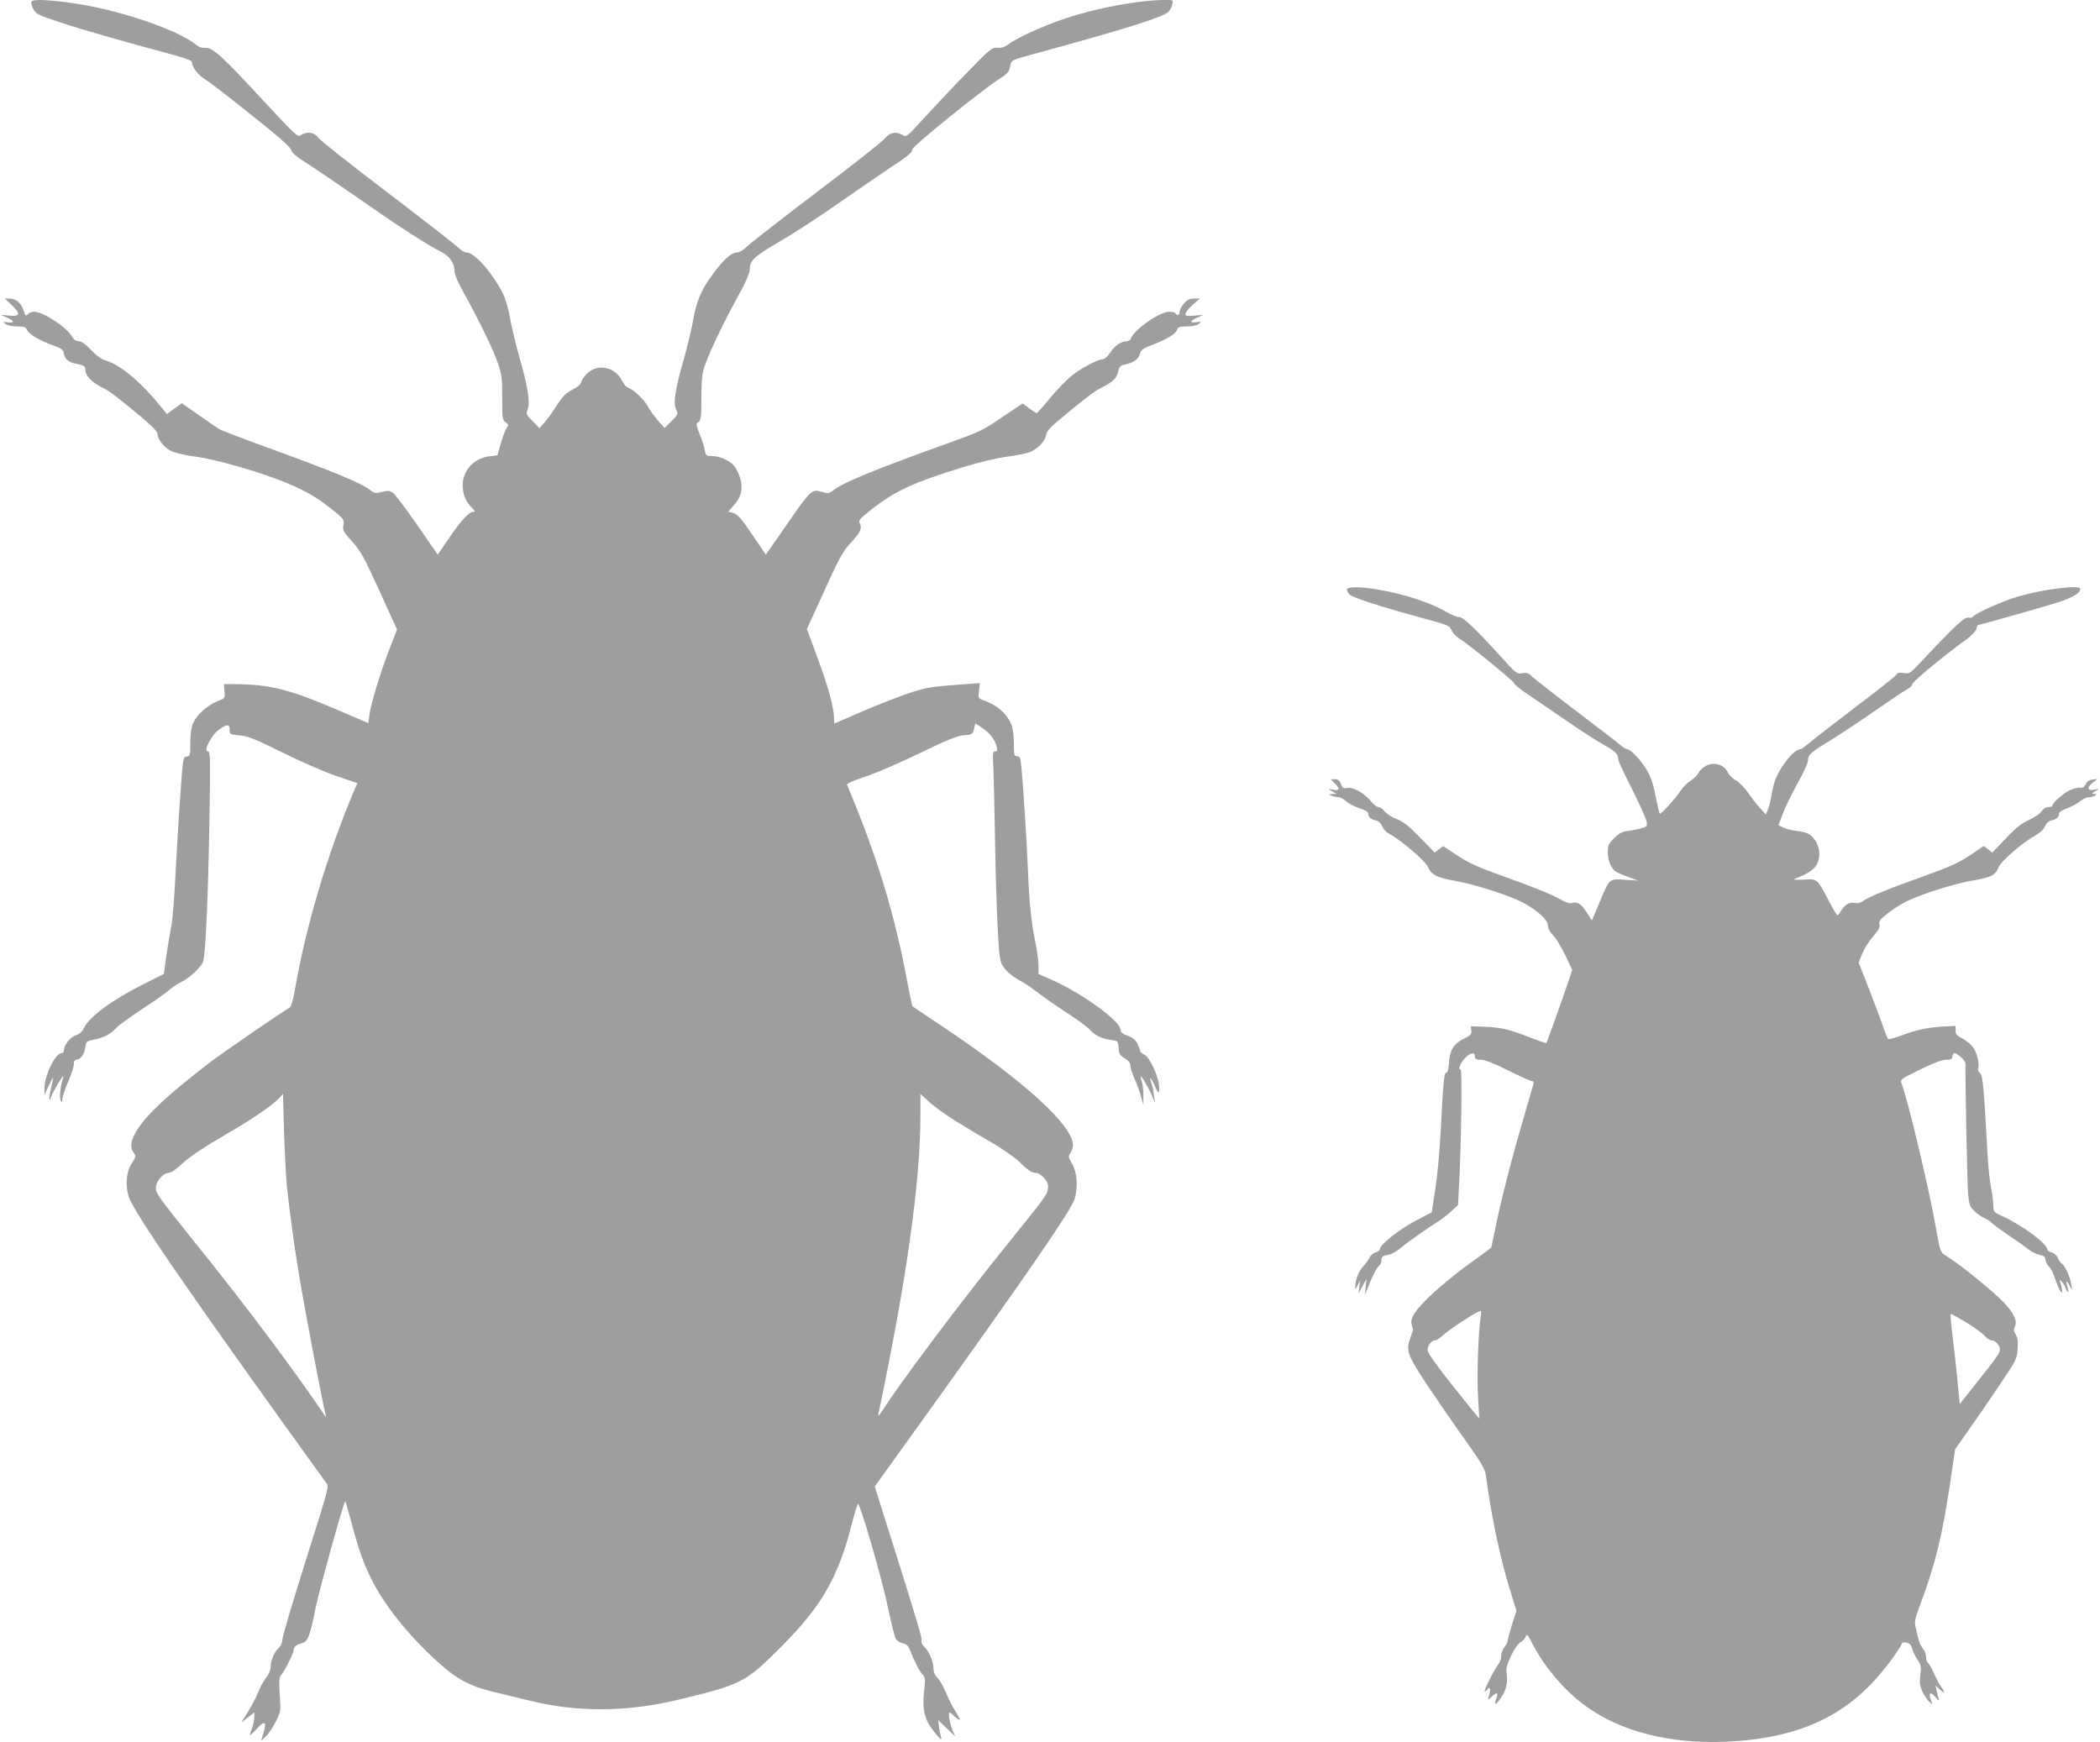
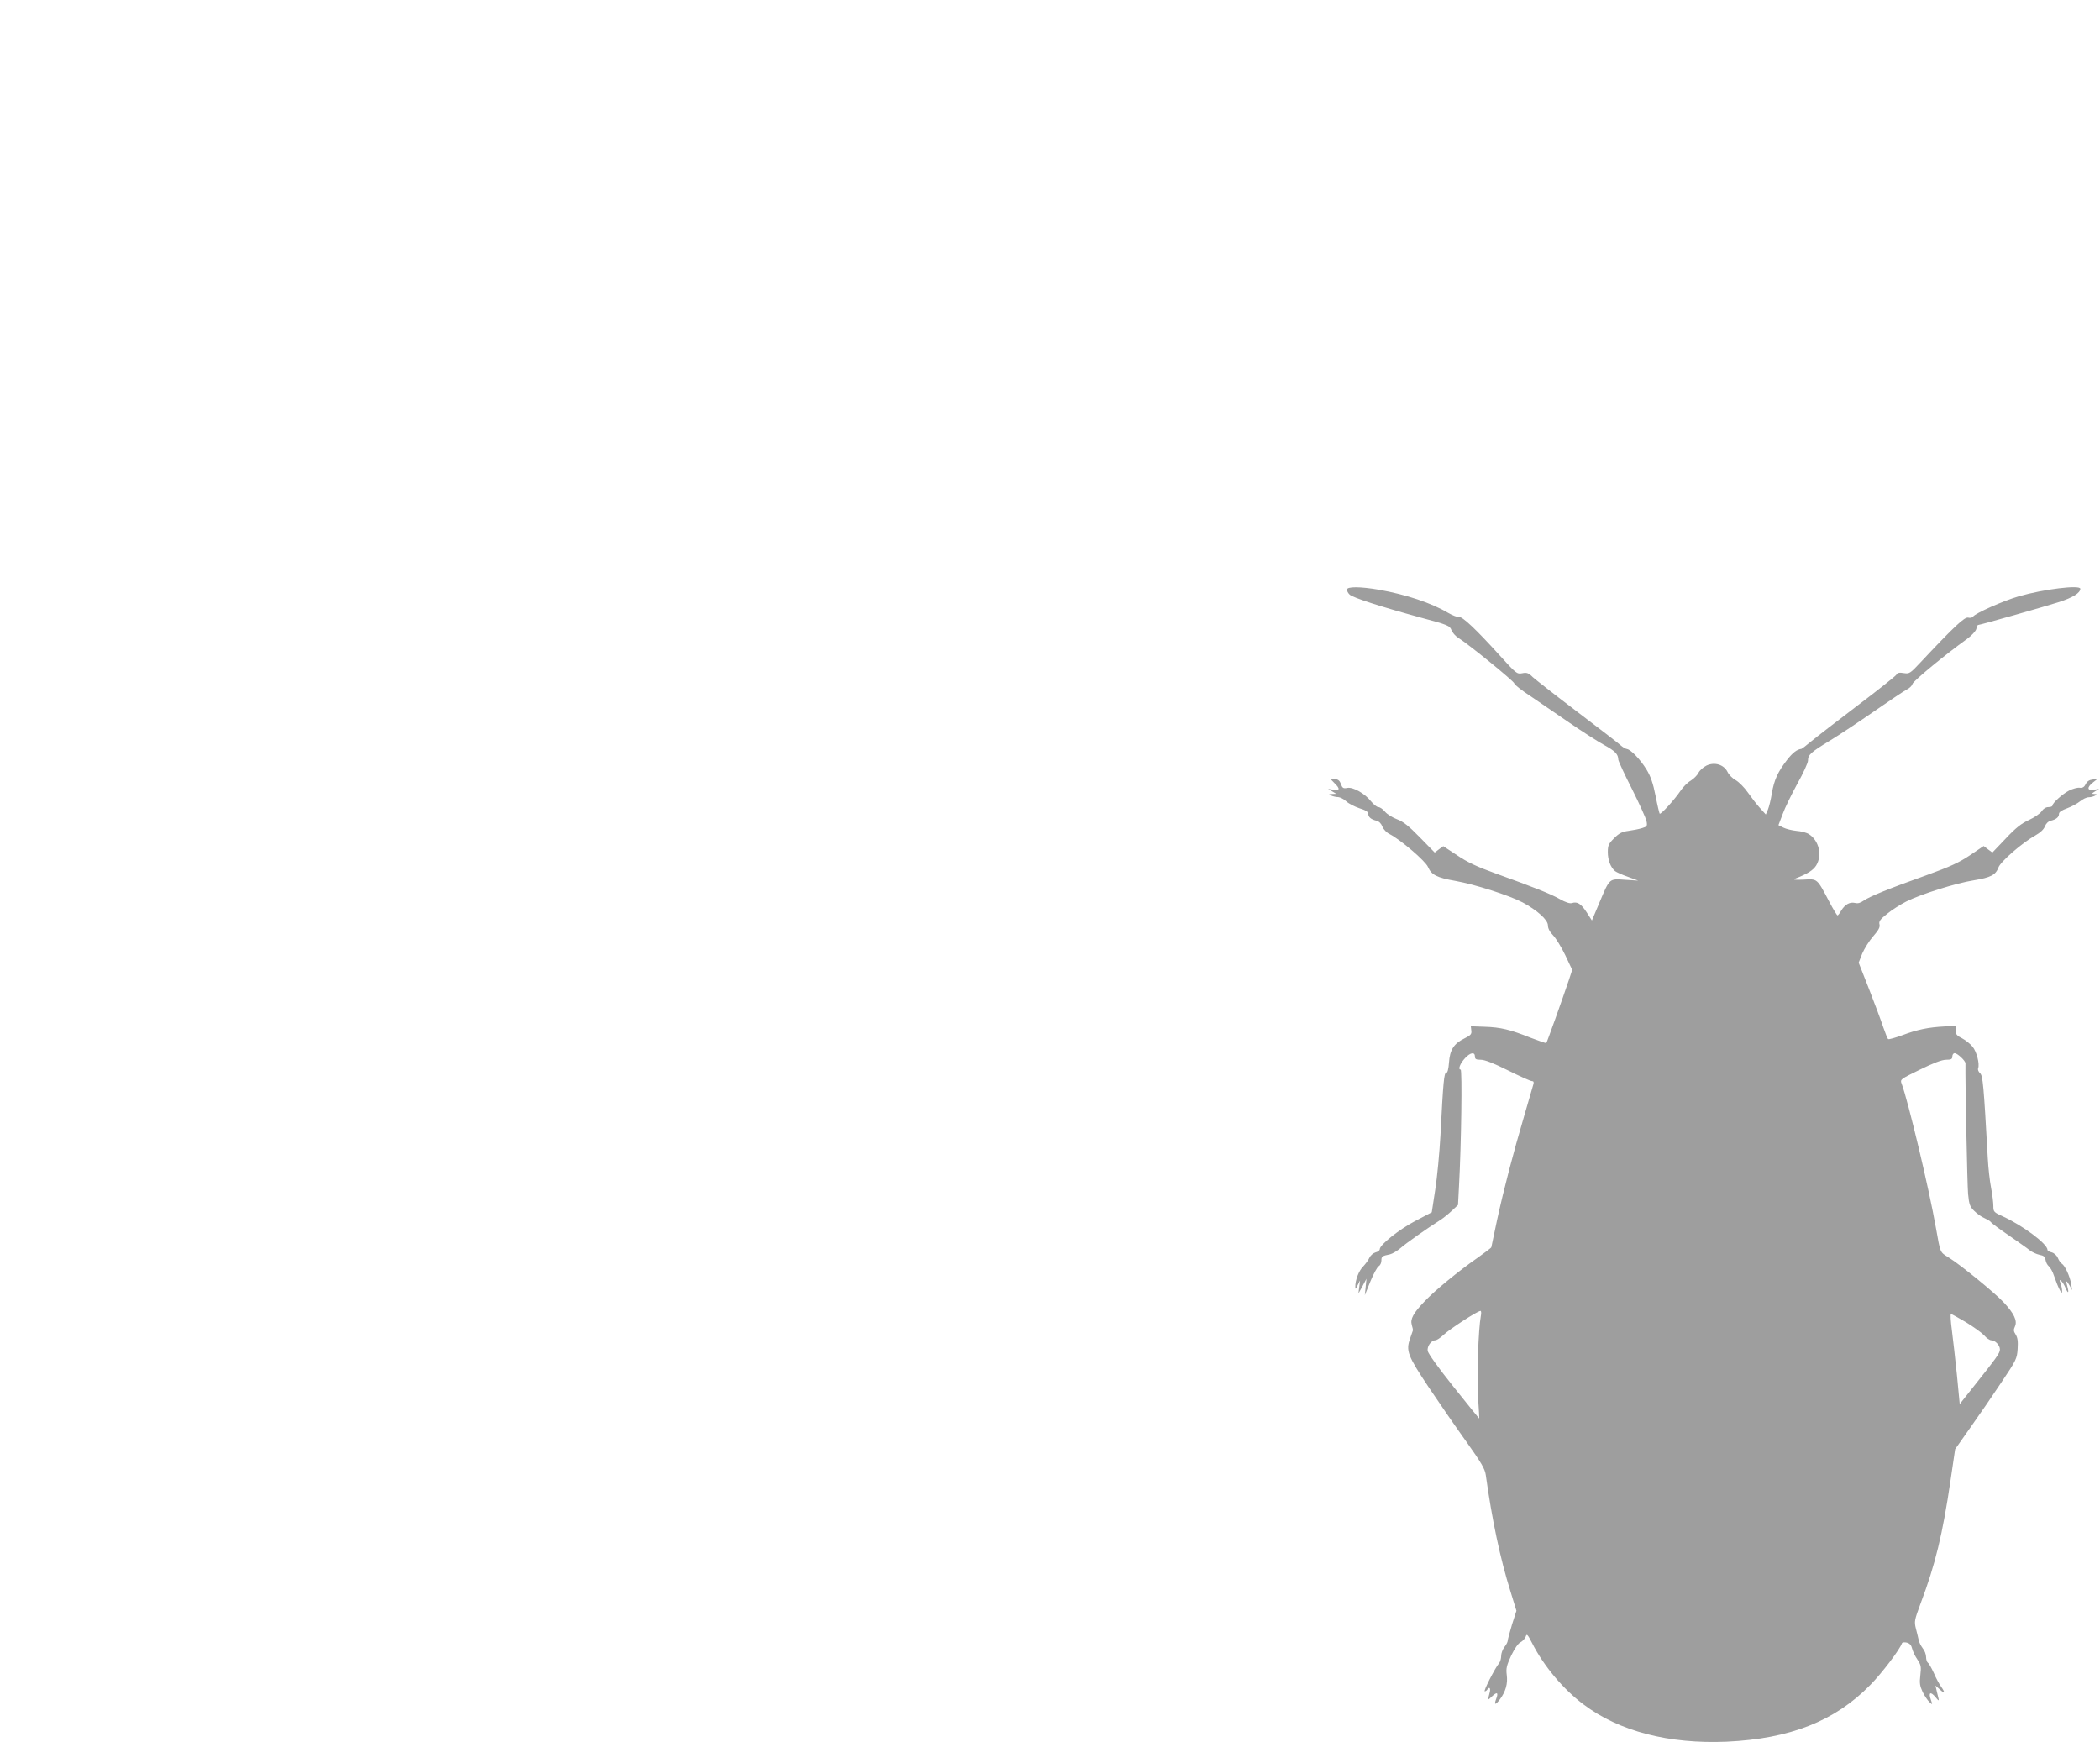
<svg xmlns="http://www.w3.org/2000/svg" version="1.0" width="1280pt" height="1062pt" viewBox="0 0 1280 1062" preserveAspectRatio="xMidYMid meet">
  <g transform="translate(0,1062) scale(0.1,-0.1)" fill="#9e9e9e" stroke="none">
-     <path d="M190 10605 c0 -9 7 -29 15 -44 12 -25 33 -35 167 -79 136 -45 360 -109 690 -198 76 -21 108 -33 108 -44 0 -28 38 -77 76 -101 22 -12 148 -109 280 -215 168 -133 243 -199 248 -217 4 -17 31 -41 88 -77 46 -29 191 -127 323 -219 248 -173 413 -280 500 -324 56 -28 85 -69 85 -118 0 -21 21 -70 59 -138 95 -172 179 -345 207 -428 23 -69 26 -93 25 -210 0 -124 1 -133 21 -147 18 -13 19 -17 8 -31 -7 -9 -23 -51 -36 -93 l-22 -77 -52 -7 c-91 -11 -160 -87 -160 -176 0 -53 21 -105 56 -137 19 -18 22 -25 11 -25 -28 0 -74 -49 -147 -156 l-72 -105 -125 181 c-69 100 -136 188 -149 197 -20 13 -32 13 -67 4 -37 -9 -45 -8 -67 9 -54 44 -216 111 -622 259 -153 55 -290 108 -305 117 -15 10 -72 49 -126 87 l-99 69 -46 -33 -45 -33 -36 45 c-120 148 -248 256 -335 281 -28 8 -57 29 -91 65 -35 36 -59 53 -75 53 -17 0 -30 9 -41 28 -33 58 -176 152 -232 152 -13 0 -30 -7 -37 -15 -12 -14 -15 -11 -26 22 -16 47 -47 73 -86 73 l-29 0 41 -38 c57 -55 54 -72 -12 -66 l-53 5 37 -17 c47 -20 49 -34 6 -29 -31 4 -32 3 -14 -10 11 -9 42 -15 71 -15 42 0 52 -3 60 -22 12 -26 74 -63 160 -94 48 -17 61 -27 63 -45 5 -34 29 -57 66 -64 59 -12 66 -16 66 -39 0 -34 36 -73 93 -103 55 -27 80 -46 245 -182 64 -54 102 -92 102 -104 0 -35 40 -85 83 -106 24 -12 90 -27 152 -35 113 -15 344 -80 504 -141 136 -52 222 -98 314 -172 84 -67 86 -69 80 -104 -5 -33 0 -41 54 -101 52 -57 71 -93 166 -300 l107 -235 -44 -114 c-55 -140 -115 -337 -124 -405 l-7 -52 -175 75 c-309 133 -423 161 -645 163 l-60 0 3 -43 c4 -43 3 -44 -41 -61 -59 -22 -126 -81 -148 -130 -13 -29 -19 -65 -19 -123 0 -77 -1 -82 -22 -85 -23 -3 -23 -8 -39 -238 -10 -129 -22 -343 -29 -474 -6 -132 -17 -274 -25 -315 -22 -124 -34 -203 -40 -252 l-6 -46 -122 -61 c-190 -95 -332 -199 -365 -268 -10 -23 -27 -37 -50 -45 -34 -11 -72 -59 -72 -91 0 -10 -7 -18 -15 -18 -39 0 -106 -141 -104 -219 l0 -36 24 53 c13 28 26 52 28 52 2 0 -2 -23 -9 -52 -17 -64 -18 -108 -2 -63 11 30 67 125 73 125 2 0 0 -12 -5 -27 -14 -45 -18 -109 -9 -124 6 -10 9 -7 9 11 0 14 16 61 35 105 19 44 35 92 35 107 0 16 6 28 13 28 27 1 51 31 56 72 6 41 6 41 61 52 56 12 98 35 135 76 11 12 77 59 146 105 69 45 144 98 165 116 21 19 56 42 77 52 48 22 122 90 135 125 15 37 31 404 39 885 6 361 5 397 -10 397 -29 0 20 98 66 131 51 37 67 37 67 0 0 -27 2 -28 61 -34 50 -4 93 -21 262 -105 113 -56 258 -119 329 -143 l127 -43 -16 -35 c-161 -377 -298 -833 -363 -1212 -15 -84 -24 -115 -37 -123 -47 -26 -399 -268 -483 -332 -248 -190 -378 -310 -442 -408 -41 -64 -48 -107 -23 -143 15 -21 14 -25 -10 -62 -35 -52 -43 -129 -21 -204 27 -92 389 -617 1199 -1739 24 -33 35 10 -132 -521 -72 -229 -131 -430 -131 -446 0 -16 -9 -36 -21 -47 -28 -24 -49 -75 -49 -114 0 -19 -11 -46 -29 -68 -16 -20 -37 -59 -46 -85 -10 -26 -38 -79 -61 -118 l-44 -70 40 31 40 32 0 -31 c0 -18 -7 -48 -15 -68 -8 -20 -14 -38 -12 -40 2 -2 22 16 45 41 47 51 59 42 37 -30 l-14 -47 30 29 c17 16 44 57 61 91 30 62 30 64 23 164 -5 82 -4 104 8 117 21 23 77 136 77 155 0 18 18 32 51 41 35 8 50 47 83 216 21 104 168 635 180 648 2 1 17 -52 35 -117 48 -182 78 -267 133 -373 89 -171 248 -362 435 -523 88 -75 169 -116 288 -145 50 -12 153 -37 230 -56 293 -73 597 -71 915 6 380 92 403 104 610 310 259 258 359 431 446 775 14 55 29 103 33 108 11 11 147 -455 185 -640 19 -89 39 -171 46 -182 6 -12 25 -24 41 -28 21 -4 34 -14 41 -32 30 -76 64 -143 81 -158 16 -16 18 -26 11 -88 -15 -134 0 -191 71 -275 30 -36 37 -40 31 -20 -4 14 -10 43 -13 65 l-5 40 52 -50 52 -50 -15 35 c-19 48 -30 110 -19 110 5 0 15 -7 22 -16 8 -8 22 -20 32 -25 15 -8 10 4 -17 46 -19 31 -47 85 -61 121 -15 35 -37 74 -50 86 -16 16 -24 34 -24 58 -1 42 -29 108 -58 133 -11 10 -18 26 -15 35 4 17 -25 116 -177 597 -45 143 -88 279 -95 302 l-13 42 261 363 c670 933 940 1326 958 1392 20 74 14 161 -16 211 -24 42 -25 47 -10 67 8 12 15 33 15 47 0 120 -294 388 -791 721 -101 68 -186 124 -187 126 -2 1 -17 69 -32 151 -80 423 -183 760 -367 1199 -3 8 38 26 109 49 62 20 211 84 332 143 172 83 230 107 272 110 50 4 53 6 61 39 l8 34 40 -27 c45 -28 80 -74 90 -116 6 -22 4 -28 -9 -28 -15 0 -16 -12 -11 -102 2 -57 7 -254 10 -438 3 -184 10 -425 16 -535 9 -169 13 -204 30 -231 21 -35 65 -71 119 -99 19 -10 62 -39 95 -65 33 -26 112 -81 175 -122 63 -41 126 -87 140 -102 33 -37 73 -57 129 -65 46 -6 46 -6 49 -49 3 -37 8 -46 38 -64 23 -14 34 -27 34 -44 0 -13 12 -49 26 -81 14 -32 32 -80 39 -108 l14 -50 0 57 c1 31 -4 69 -9 84 -6 15 -9 29 -6 31 5 5 54 -80 71 -125 l15 -37 -7 50 c-3 28 -10 61 -15 74 -16 44 -1 32 18 -13 11 -25 22 -46 26 -46 4 0 5 21 2 48 -7 63 -59 170 -90 184 -13 6 -24 15 -24 21 0 5 -7 24 -16 43 -11 24 -28 38 -60 50 -31 12 -44 22 -44 36 0 53 -229 220 -419 305 l-81 36 0 51 c0 28 -9 94 -20 146 -24 114 -37 243 -45 445 -6 161 -31 546 -41 633 -4 43 -9 52 -25 52 -17 0 -19 8 -19 74 0 40 -5 88 -11 107 -24 71 -85 128 -171 159 -36 13 -37 14 -31 60 l5 46 -160 -12 c-144 -11 -172 -16 -282 -53 -67 -23 -194 -73 -282 -111 -88 -39 -161 -70 -162 -70 -1 0 -3 21 -3 48 -1 26 -15 92 -31 147 -26 88 -48 150 -117 335 l-17 45 80 176 c120 265 139 299 191 354 54 57 67 85 52 114 -10 17 -2 27 64 80 144 115 259 169 561 262 105 32 210 57 278 66 60 8 123 21 140 30 49 24 85 64 92 100 5 27 26 50 113 121 149 123 180 146 231 172 62 31 89 57 96 97 5 25 12 34 33 39 58 12 90 33 98 64 7 28 18 35 80 59 89 35 140 66 148 91 5 17 16 20 59 20 32 0 60 6 72 15 18 15 17 15 -13 11 -44 -6 -42 8 5 28 l37 17 -56 -5 c-52 -4 -56 -3 -52 15 3 11 24 35 46 54 l41 35 -36 0 c-28 0 -42 -7 -62 -31 -14 -17 -26 -39 -26 -50 0 -20 -15 -26 -25 -9 -3 6 -21 10 -39 10 -57 0 -215 -111 -232 -162 -3 -10 -14 -18 -25 -18 -34 0 -74 -27 -102 -69 -15 -23 -35 -41 -45 -41 -31 0 -136 -56 -194 -104 -31 -26 -89 -86 -129 -134 -39 -48 -75 -88 -79 -90 -3 -1 -24 11 -45 28 -21 16 -39 30 -42 30 -2 0 -58 -38 -126 -84 -112 -77 -137 -89 -307 -150 -462 -166 -656 -245 -717 -292 -30 -23 -36 -24 -72 -13 -65 19 -65 19 -240 -234 l-103 -148 -70 103 c-83 123 -102 144 -135 153 l-24 6 31 35 c37 43 50 73 50 120 0 39 -23 99 -48 127 -27 31 -88 57 -130 57 -38 0 -40 2 -47 38 -3 20 -17 64 -31 97 -22 57 -23 61 -6 73 15 11 17 32 17 150 1 117 4 146 24 202 32 88 113 258 200 415 51 94 71 140 71 166 0 51 31 79 191 172 74 43 208 130 299 193 91 64 228 158 305 210 181 121 195 132 195 153 0 18 401 343 521 423 64 42 70 48 78 92 7 30 10 31 146 68 544 148 784 223 817 256 9 9 20 29 23 45 7 27 7 27 -44 27 -154 0 -416 -48 -606 -112 -129 -42 -302 -121 -349 -159 -21 -16 -40 -22 -66 -20 -35 2 -42 -4 -191 -157 -85 -87 -201 -211 -259 -274 -100 -111 -106 -115 -127 -102 -39 25 -78 18 -110 -20 -15 -19 -201 -166 -413 -326 -212 -161 -403 -310 -425 -331 -27 -26 -50 -39 -68 -39 -32 0 -86 -52 -153 -146 -62 -87 -90 -155 -108 -261 -9 -51 -34 -157 -56 -235 -55 -192 -68 -275 -49 -314 14 -28 13 -30 -28 -71 l-42 -42 -42 47 c-22 26 -49 63 -59 83 -21 40 -87 104 -119 114 -12 3 -29 23 -39 43 -40 85 -148 108 -213 46 -16 -16 -32 -39 -36 -52 -3 -15 -23 -32 -55 -48 -39 -20 -59 -40 -94 -95 -25 -39 -59 -86 -76 -105 l-30 -34 -42 43 c-40 41 -41 43 -29 74 16 40 -1 143 -53 323 -20 69 -44 170 -54 226 -10 58 -29 123 -45 155 -62 124 -172 249 -218 249 -13 0 -34 12 -48 26 -13 14 -207 165 -431 336 -224 170 -417 322 -428 339 -24 33 -71 40 -106 15 -19 -14 -32 -1 -232 214 -251 271 -308 323 -351 318 -16 -1 -37 4 -48 13 -114 99 -502 228 -788 264 -160 20 -225 20 -225 0z m1559 -7220 c14 -132 45 -364 67 -495 33 -209 145 -799 169 -895 5 -19 5 -19 -7 -1 -177 262 -467 650 -753 1006 -266 332 -275 344 -275 381 0 36 45 89 76 89 15 0 48 22 92 63 45 41 129 96 242 162 171 98 306 190 345 235 l20 22 6 -228 c4 -126 12 -278 18 -339z m4083 397 c56 -35 155 -93 218 -130 63 -37 136 -88 163 -114 53 -53 76 -68 105 -68 11 0 32 -14 47 -32 21 -25 26 -39 22 -66 -7 -39 -6 -38 -288 -388 -279 -348 -606 -785 -718 -959 -23 -35 -31 -42 -27 -25 171 813 255 1412 256 1808 l0 144 59 -54 c33 -29 106 -81 163 -116z" />
    <path d="M8210 7026 c0 -8 7 -22 16 -30 18 -19 193 -75 435 -141 165 -44 176 -49 186 -76 6 -15 24 -36 40 -46 62 -38 343 -267 343 -279 0 -7 44 -42 98 -77 53 -36 160 -109 237 -162 77 -53 172 -114 212 -136 69 -38 86 -56 87 -90 1 -9 38 -90 84 -180 45 -90 85 -178 88 -195 6 -29 3 -33 -27 -42 -19 -6 -56 -13 -84 -17 -39 -5 -57 -15 -87 -45 -33 -33 -38 -44 -38 -84 0 -49 17 -93 44 -116 9 -7 44 -23 79 -35 l62 -23 -80 5 c-97 7 -93 11 -156 -139 l-46 -109 -32 50 c-34 52 -57 67 -90 56 -12 -4 -40 5 -73 24 -58 33 -165 75 -393 157 -111 40 -171 68 -233 110 l-85 56 -26 -19 -26 -20 -90 92 c-68 70 -102 97 -140 111 -27 10 -61 31 -73 46 -13 16 -31 28 -40 28 -10 0 -29 16 -45 35 -38 48 -110 89 -145 82 -24 -5 -30 -1 -39 24 -8 22 -18 29 -37 29 l-25 0 24 -25 c34 -33 32 -46 -7 -39 l-33 5 25 -15 25 -15 -25 -1 c-23 -1 -23 -2 -5 -10 11 -5 30 -9 42 -9 12 -1 34 -12 49 -26 15 -14 51 -32 80 -42 37 -11 54 -22 54 -34 0 -20 17 -34 50 -42 16 -4 29 -17 36 -36 7 -17 26 -37 45 -46 66 -34 218 -164 233 -200 21 -48 53 -65 168 -85 118 -21 327 -88 409 -131 89 -48 154 -106 154 -140 0 -18 11 -40 32 -61 17 -18 51 -73 74 -121 l42 -89 -20 -61 c-39 -116 -134 -382 -138 -385 -2 -2 -45 13 -95 32 -125 50 -183 64 -281 67 l-84 3 3 -26 c3 -22 -4 -29 -42 -48 -64 -31 -89 -70 -94 -147 -3 -41 -9 -63 -17 -63 -13 0 -18 -48 -35 -380 -6 -107 -20 -257 -32 -333 l-21 -137 -101 -53 c-97 -51 -216 -145 -216 -172 0 -7 -11 -16 -25 -19 -14 -4 -31 -18 -38 -33 -6 -14 -24 -38 -38 -53 -27 -26 -49 -85 -48 -125 0 -16 3 -14 14 10 l15 30 -5 -40 -5 -40 25 45 24 45 -5 -50 -5 -50 34 84 c19 46 42 88 51 93 9 5 16 20 16 34 0 25 4 28 53 38 15 4 44 21 65 39 33 29 153 114 244 172 17 11 48 36 68 55 l37 35 6 115 c14 253 20 710 10 710 -18 0 -3 38 27 70 32 35 60 39 60 10 0 -16 7 -20 36 -20 24 0 78 -21 166 -65 72 -36 137 -65 145 -65 10 0 13 -6 10 -17 -3 -10 -28 -97 -56 -193 -69 -234 -123 -441 -166 -637 -19 -89 -35 -164 -35 -166 0 -3 -37 -31 -82 -63 -114 -79 -263 -201 -324 -266 -69 -72 -89 -108 -79 -144 5 -16 8 -31 7 -34 -1 -3 -9 -25 -17 -49 -27 -75 -15 -105 115 -300 65 -97 168 -246 229 -331 89 -125 112 -164 117 -200 38 -274 88 -511 151 -712 l36 -117 -27 -84 c-14 -47 -26 -91 -26 -98 0 -8 -9 -25 -20 -39 -11 -14 -20 -38 -20 -54 0 -16 -6 -37 -13 -45 -24 -28 -97 -171 -87 -171 5 0 12 5 15 10 14 22 23 8 14 -22 -12 -45 -12 -45 16 -18 30 28 39 23 25 -15 -15 -40 -6 -41 23 -3 35 48 48 95 41 148 -5 40 -1 57 27 118 21 43 43 75 57 81 12 6 26 21 31 33 7 21 11 17 39 -37 71 -140 189 -281 314 -375 217 -164 521 -242 873 -227 386 18 659 125 875 346 71 72 180 216 193 254 2 6 15 7 29 4 19 -5 28 -16 33 -37 4 -16 18 -46 32 -66 22 -33 24 -44 18 -95 -6 -49 -3 -66 14 -103 12 -24 30 -51 41 -61 20 -18 20 -18 9 14 -16 44 -2 52 28 16 18 -23 23 -25 19 -10 -3 11 -8 34 -12 50 l-7 30 27 -24 c31 -29 34 -20 7 18 -11 15 -31 52 -44 83 -14 30 -30 59 -36 62 -6 4 -11 20 -11 35 0 16 -9 40 -21 54 -11 15 -22 37 -24 49 -3 13 -10 44 -17 70 -11 44 -9 52 29 155 89 235 134 421 182 749 l28 190 95 135 c52 73 137 197 188 274 90 134 94 143 98 202 3 47 0 69 -12 88 -13 20 -14 29 -4 50 15 34 -6 79 -70 147 -53 57 -262 228 -335 273 -54 34 -49 24 -77 180 -42 239 -170 776 -209 879 -10 26 -9 27 112 86 83 41 134 60 159 60 31 0 38 4 38 20 0 11 6 20 14 20 17 0 66 -46 66 -62 -2 -108 11 -742 16 -796 6 -64 11 -78 38 -104 17 -17 45 -37 63 -44 17 -8 35 -18 38 -24 4 -6 52 -42 108 -80 56 -39 114 -79 128 -91 15 -12 42 -24 60 -28 26 -5 35 -12 37 -31 2 -14 11 -32 21 -40 9 -8 23 -33 30 -55 26 -76 50 -122 50 -98 1 12 -4 34 -9 49 -9 23 -8 25 4 15 7 -6 19 -25 26 -42 16 -38 22 -32 11 9 -12 39 -7 41 14 5 l15 -28 -6 40 c-8 45 -37 110 -57 122 -7 4 -18 20 -24 35 -7 16 -23 30 -38 34 -14 3 -25 10 -25 15 0 36 -148 147 -272 204 -55 25 -58 28 -58 63 0 20 -6 71 -14 112 -8 41 -17 122 -20 180 -25 449 -30 503 -47 518 -9 8 -15 21 -12 29 11 27 -9 103 -34 133 -14 17 -43 40 -64 51 -31 15 -39 25 -39 47 l0 28 -67 -3 c-98 -5 -167 -19 -257 -53 -44 -16 -83 -27 -87 -24 -4 2 -17 35 -30 72 -12 37 -51 141 -86 231 l-64 163 22 56 c13 30 43 78 67 105 33 38 42 55 38 72 -5 19 4 31 47 65 28 23 81 57 117 75 88 44 302 112 412 129 102 17 132 32 149 78 13 36 145 151 226 196 29 16 50 36 57 54 7 18 20 31 36 35 33 8 50 22 50 42 0 11 17 22 50 34 27 10 62 29 78 42 17 14 40 25 53 25 13 0 31 5 39 10 12 8 12 10 -5 10 -18 1 -17 2 5 16 l25 15 -32 -5 c-42 -7 -44 14 -6 44 l28 22 -30 -4 c-20 -2 -34 -11 -42 -28 -9 -18 -19 -24 -37 -22 -13 2 -42 -6 -64 -17 -41 -21 -102 -76 -102 -92 0 -5 -11 -9 -25 -9 -15 0 -31 -10 -41 -26 -10 -14 -45 -38 -78 -53 -46 -21 -80 -48 -141 -113 l-81 -85 -27 20 -26 20 -83 -56 c-67 -45 -119 -69 -268 -123 -225 -80 -345 -129 -382 -155 -18 -13 -35 -18 -52 -13 -31 7 -60 -9 -83 -46 -9 -17 -20 -30 -23 -30 -3 0 -26 37 -50 83 -76 144 -71 140 -157 135 -52 -2 -68 -1 -51 6 77 30 109 51 128 80 38 62 18 151 -44 191 -13 9 -47 18 -75 20 -29 3 -65 12 -81 20 l-30 15 26 68 c13 37 54 120 89 184 36 64 65 128 65 141 0 36 17 51 130 120 58 35 180 116 272 180 92 64 182 124 199 133 17 8 34 24 36 35 5 18 205 183 331 273 29 21 55 49 58 62 3 13 8 24 10 24 12 0 413 114 494 140 86 28 130 56 130 81 0 25 -223 -2 -375 -46 -94 -27 -267 -104 -279 -124 -4 -6 -17 -9 -29 -6 -22 6 -84 -52 -295 -277 -59 -63 -64 -66 -98 -61 -27 5 -39 2 -45 -10 -5 -8 -111 -93 -237 -188 -125 -95 -252 -193 -282 -218 -30 -25 -57 -46 -60 -46 -27 -3 -54 -24 -88 -68 -56 -73 -78 -121 -92 -202 -6 -38 -17 -83 -24 -100 l-13 -30 -36 40 c-20 22 -53 65 -74 95 -21 30 -54 63 -73 74 -19 10 -42 33 -50 50 -22 45 -79 63 -129 39 -20 -10 -42 -30 -49 -45 -7 -14 -28 -35 -47 -47 -19 -11 -47 -39 -62 -62 -35 -52 -120 -146 -127 -139 -2 3 -14 52 -25 109 -15 76 -30 119 -55 160 -38 62 -95 121 -119 125 -9 1 -27 12 -39 23 -13 12 -131 103 -263 203 -132 100 -254 196 -272 212 -26 26 -37 30 -65 24 -32 -6 -37 -2 -138 110 -145 160 -226 236 -247 233 -10 -2 -40 10 -66 25 -103 61 -257 112 -421 141 -115 20 -196 20 -196 1z m816 -4428 c-15 -81 -25 -372 -17 -493 5 -71 8 -131 7 -132 0 -1 -71 86 -156 193 -92 115 -156 204 -158 220 -4 28 22 64 47 64 8 0 31 15 51 34 33 32 204 144 224 145 4 1 6 -14 2 -31z m2957 -38 c46 -28 96 -64 111 -80 14 -17 34 -30 43 -30 24 0 53 -30 53 -56 0 -22 -17 -46 -165 -232 l-80 -101 -17 177 c-10 97 -24 221 -31 275 -7 53 -10 97 -5 97 4 0 45 -23 91 -50z" />
  </g>
</svg>